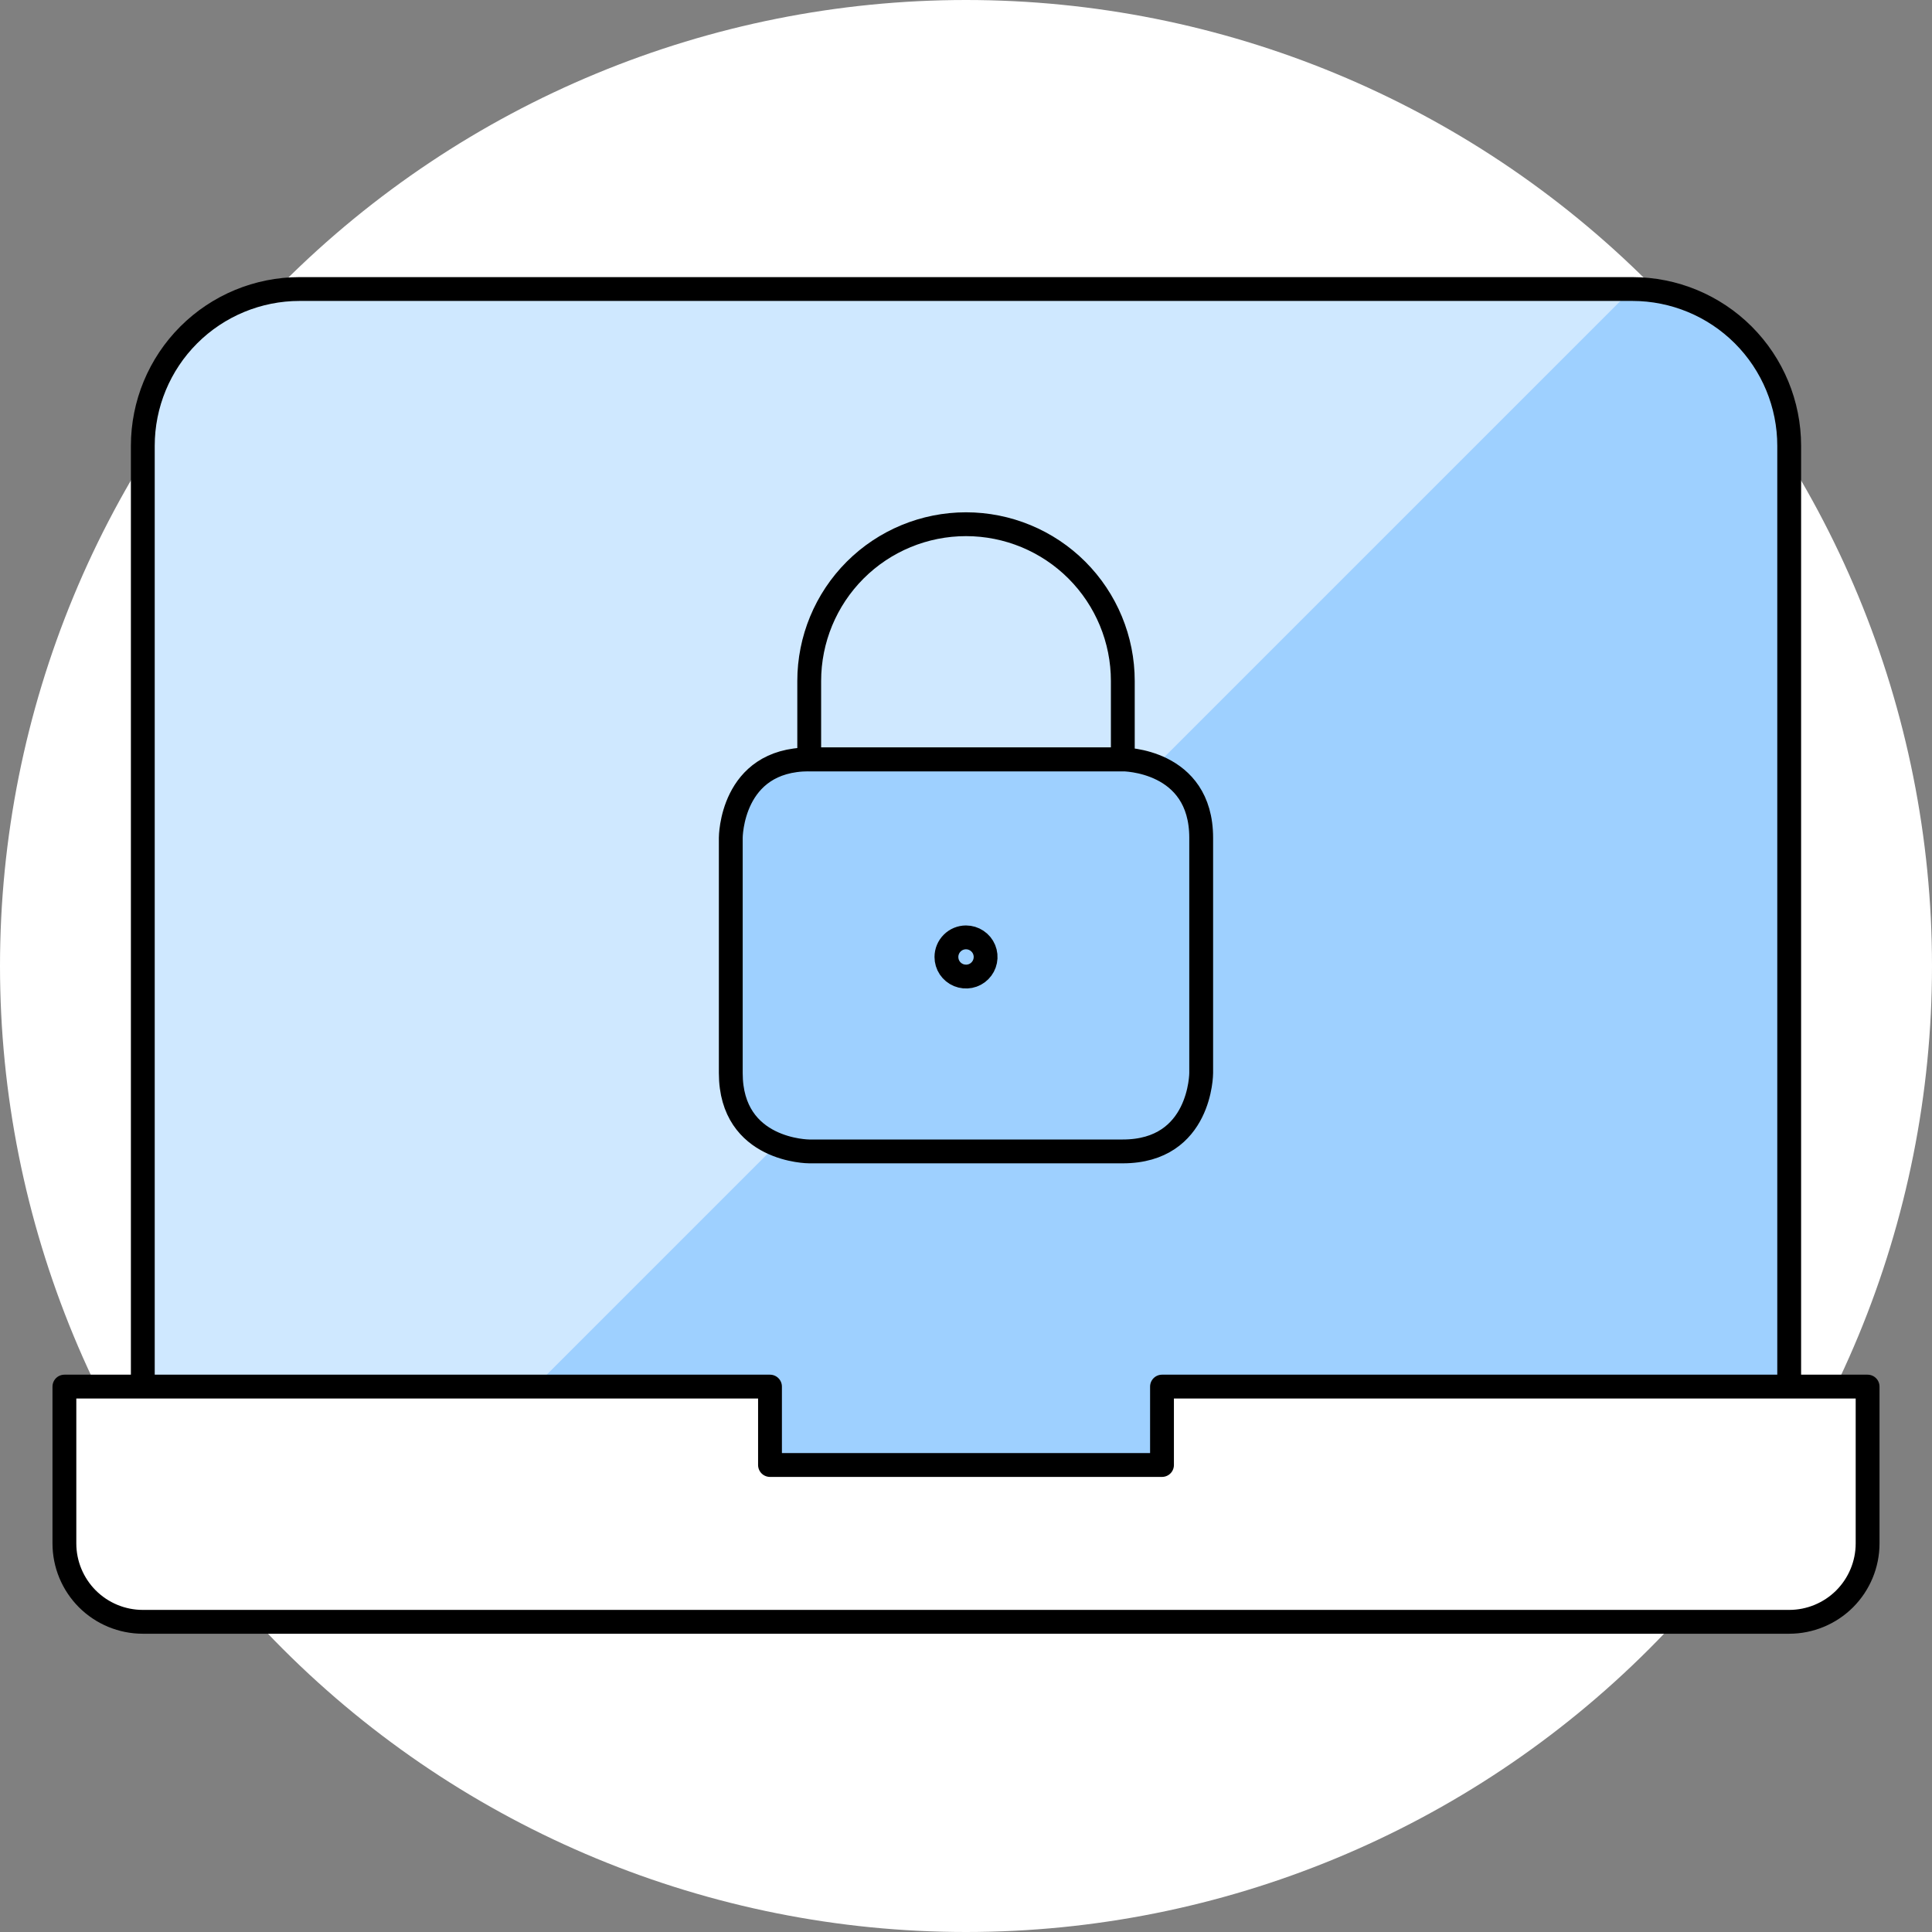
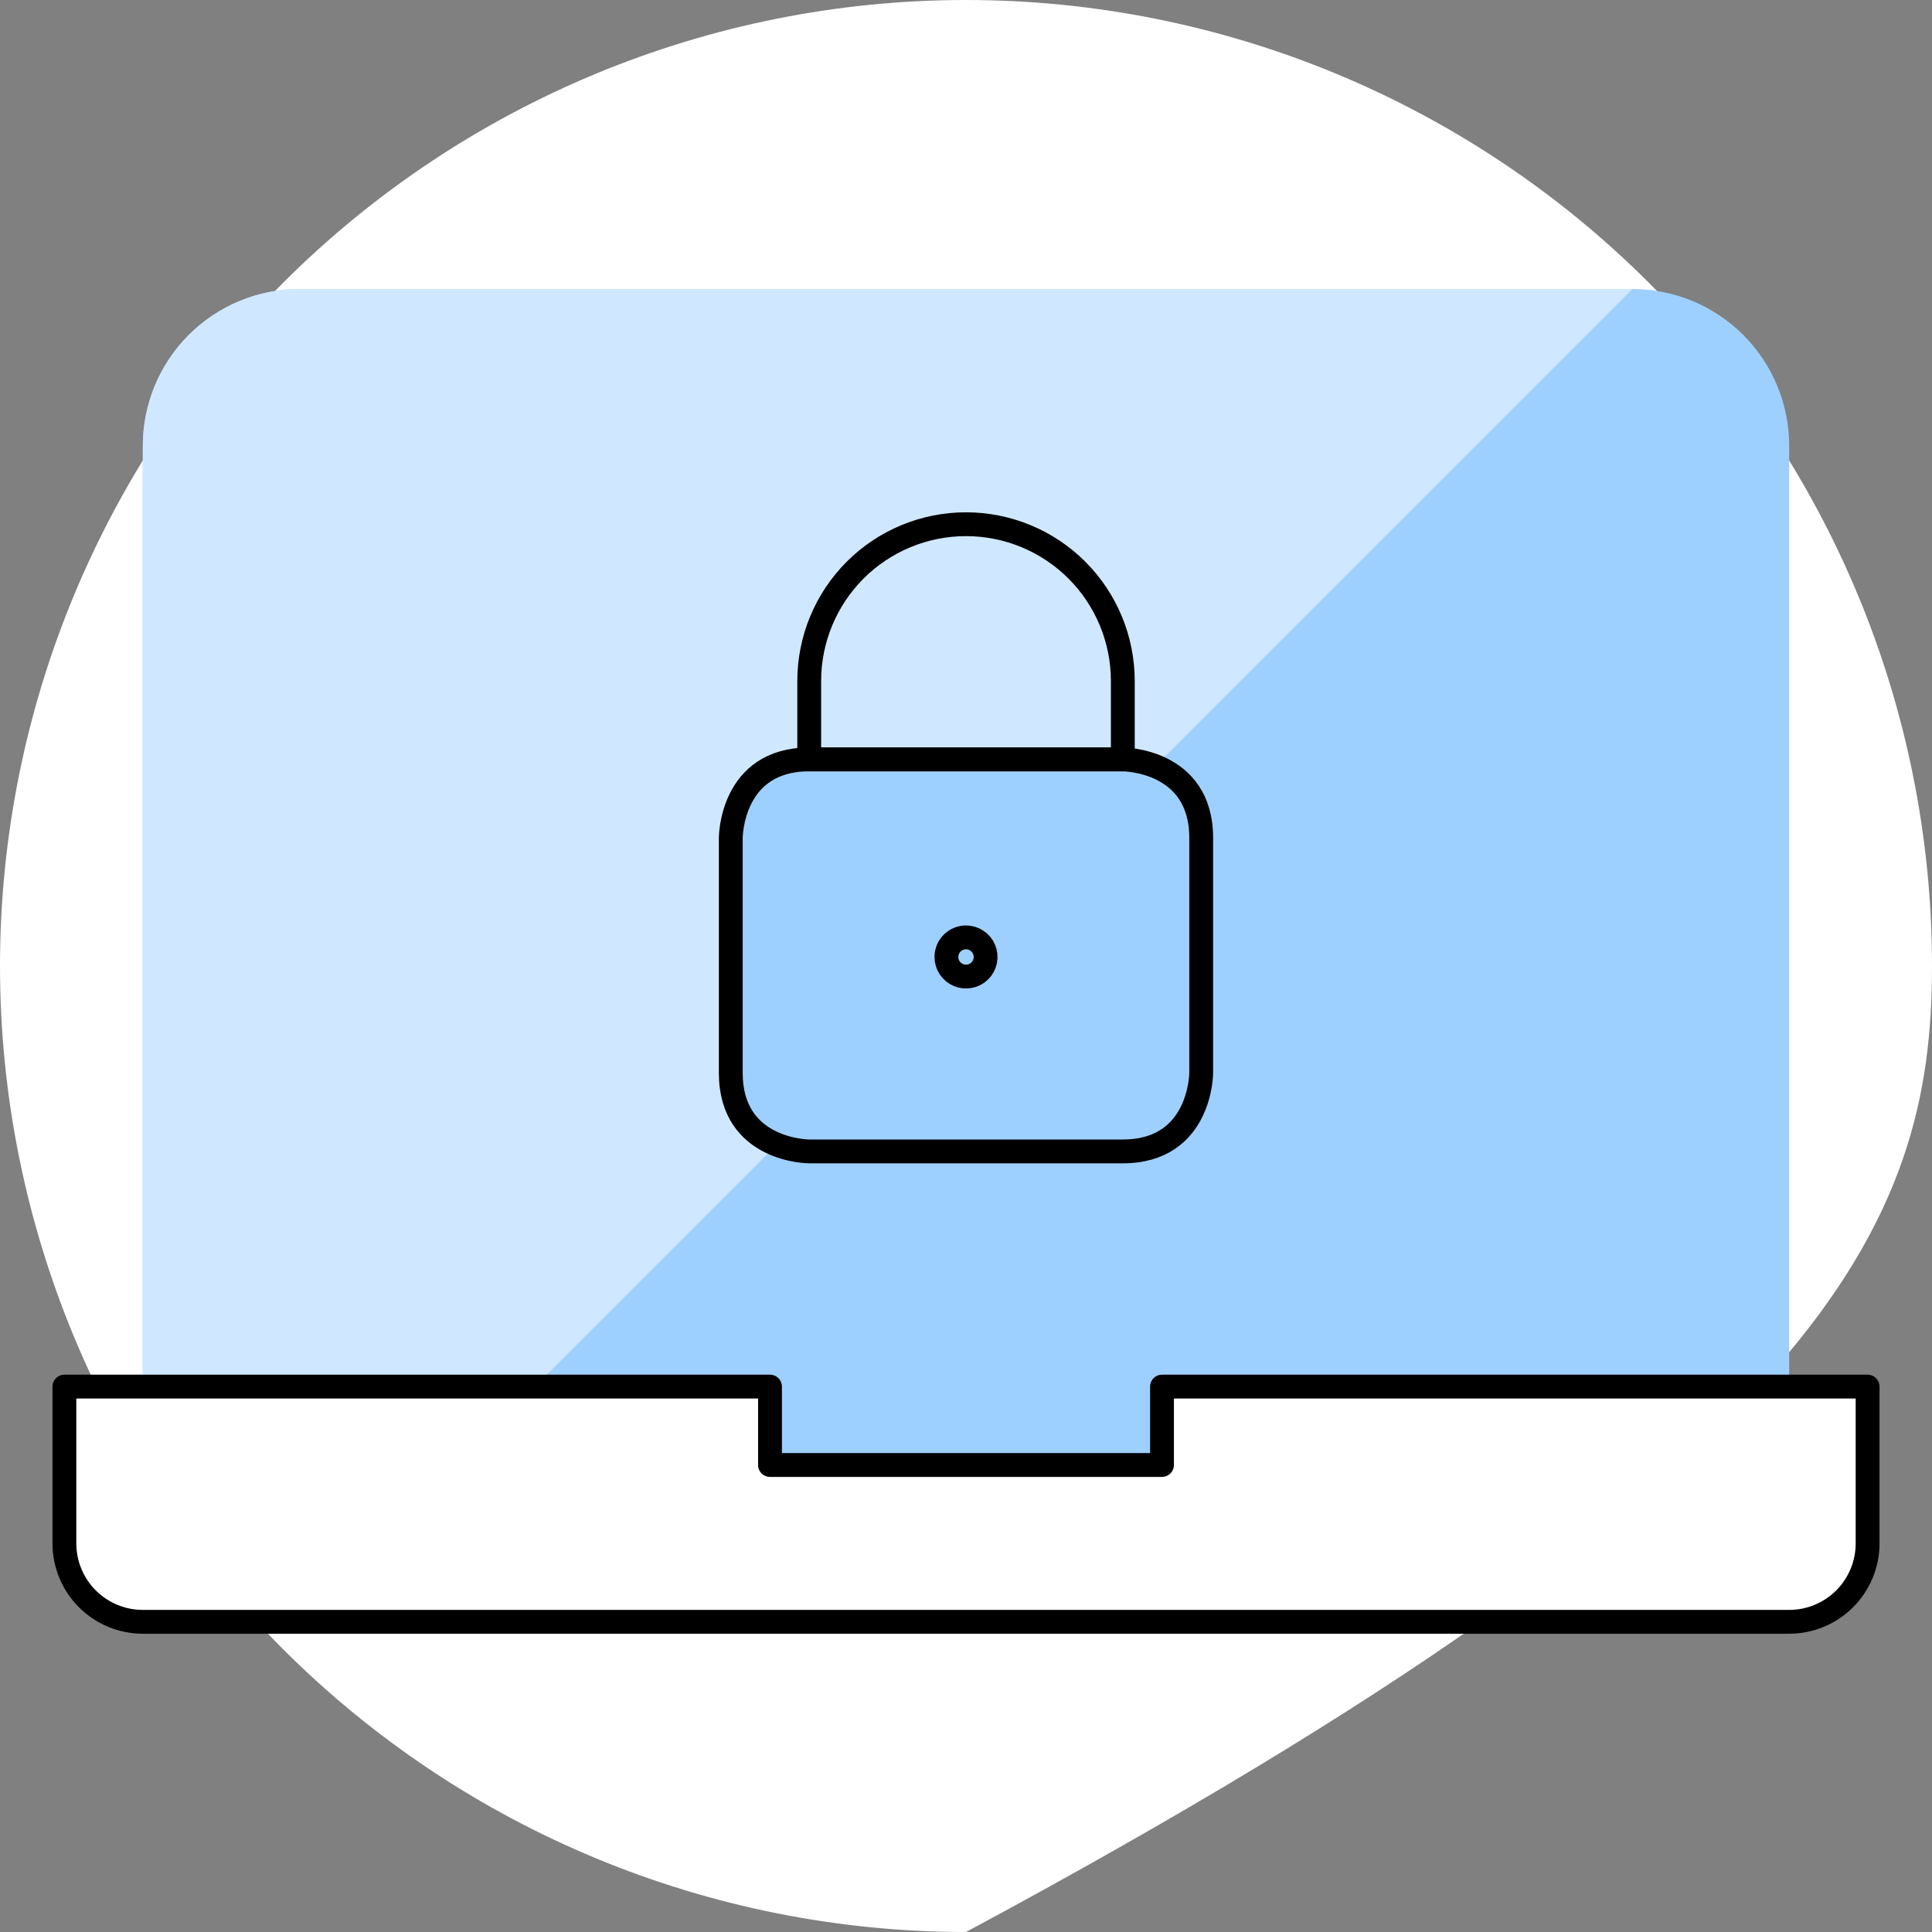
<svg xmlns="http://www.w3.org/2000/svg" width="60" height="60" viewBox="0 0 60 60" fill="none">
  <rect x="0" y="0" width="60" height="60" fill="#808080" stroke="none" />
  <g clip-path="url(#clip0_2706_36958)">
-     <path d="M0 30C0 37.956 3.161 45.587 8.787 51.213C14.413 56.839 22.044 60 30 60C37.956 60 45.587 56.839 51.213 51.213C56.839 45.587 60 37.956 60 30C60 22.044 56.839 14.413 51.213 8.787C45.587 3.161 37.956 0 30 0C22.044 0 14.413 3.161 8.787 8.787C3.161 14.413 0 22.044 0 30Z" fill="white" />
+     <path d="M0 30C0 37.956 3.161 45.587 8.787 51.213C14.413 56.839 22.044 60 30 60C56.839 45.587 60 37.956 60 30C60 22.044 56.839 14.413 51.213 8.787C45.587 3.161 37.956 0 30 0C22.044 0 14.413 3.161 8.787 8.787C3.161 14.413 0 22.044 0 30Z" fill="white" />
    <path d="M4.435 47.932V13.845C4.435 12.554 4.948 11.315 5.861 10.402C6.774 9.489 8.013 8.976 9.304 8.976H50.695C51.987 8.976 53.225 9.489 54.139 10.402C55.052 11.315 55.565 12.554 55.565 13.845V47.932H4.435Z" fill="#9ED0FF" />
    <path d="M50.695 8.976H9.304C8.013 8.976 6.774 9.489 5.861 10.402C4.948 11.315 4.435 12.554 4.435 13.845V47.932H11.739L50.695 8.976Z" fill="#CFE8FF" />
-     <path d="M4.435 47.932V13.845C4.435 12.554 4.948 11.315 5.861 10.402C6.774 9.489 8.013 8.976 9.304 8.976H50.695C51.987 8.976 53.225 9.489 54.139 10.402C55.052 11.315 55.565 12.554 55.565 13.845V47.932" stroke="black" stroke-width="0.74" stroke-linecap="round" stroke-linejoin="round" />
    <path d="M58 47.932C58 48.578 57.743 49.197 57.287 49.654C56.83 50.11 56.211 50.367 55.565 50.367H4.435C3.789 50.367 3.17 50.11 2.713 49.654C2.257 49.197 2 48.578 2 47.932V43.062H23.913V45.497H36.087V43.062H58V47.932Z" fill="white" stroke="black" stroke-width="0.74" stroke-linecap="round" stroke-linejoin="round" />
    <path d="M25.13 23.584H34.869C34.869 23.584 37.304 23.584 37.304 26.019V33.323C37.304 33.323 37.304 35.758 34.869 35.758H25.13C25.13 35.758 22.695 35.758 22.695 33.323V26.019C22.695 26.019 22.695 23.584 25.13 23.584Z" fill="#9ED0FF" stroke="black" stroke-width="0.74" stroke-linecap="round" stroke-linejoin="round" />
    <path d="M30 16.28C28.709 16.28 27.47 16.793 26.557 17.706C25.644 18.62 25.131 19.858 25.131 21.15V23.585H34.87V21.15C34.87 19.858 34.357 18.62 33.444 17.706C32.531 16.793 31.292 16.28 30 16.28Z" stroke="black" stroke-width="0.74" stroke-linecap="round" stroke-linejoin="round" />
    <path d="M30 29.111C30.121 29.111 30.238 29.147 30.338 29.214C30.439 29.281 30.517 29.376 30.563 29.487C30.609 29.598 30.621 29.721 30.597 29.839C30.574 29.957 30.516 30.065 30.431 30.15C30.346 30.236 30.237 30.294 30.119 30.317C30.001 30.34 29.879 30.328 29.767 30.282C29.656 30.236 29.561 30.158 29.494 30.058C29.427 29.958 29.392 29.84 29.392 29.72C29.392 29.559 29.456 29.404 29.57 29.29C29.684 29.175 29.839 29.111 30 29.111Z" stroke="black" stroke-width="0.74" stroke-linecap="round" stroke-linejoin="round" />
  </g>
  <defs>
    <clipPath id="clip0_2706_36958">
      <rect width="60" height="60" fill="white" />
    </clipPath>
  </defs>
</svg>